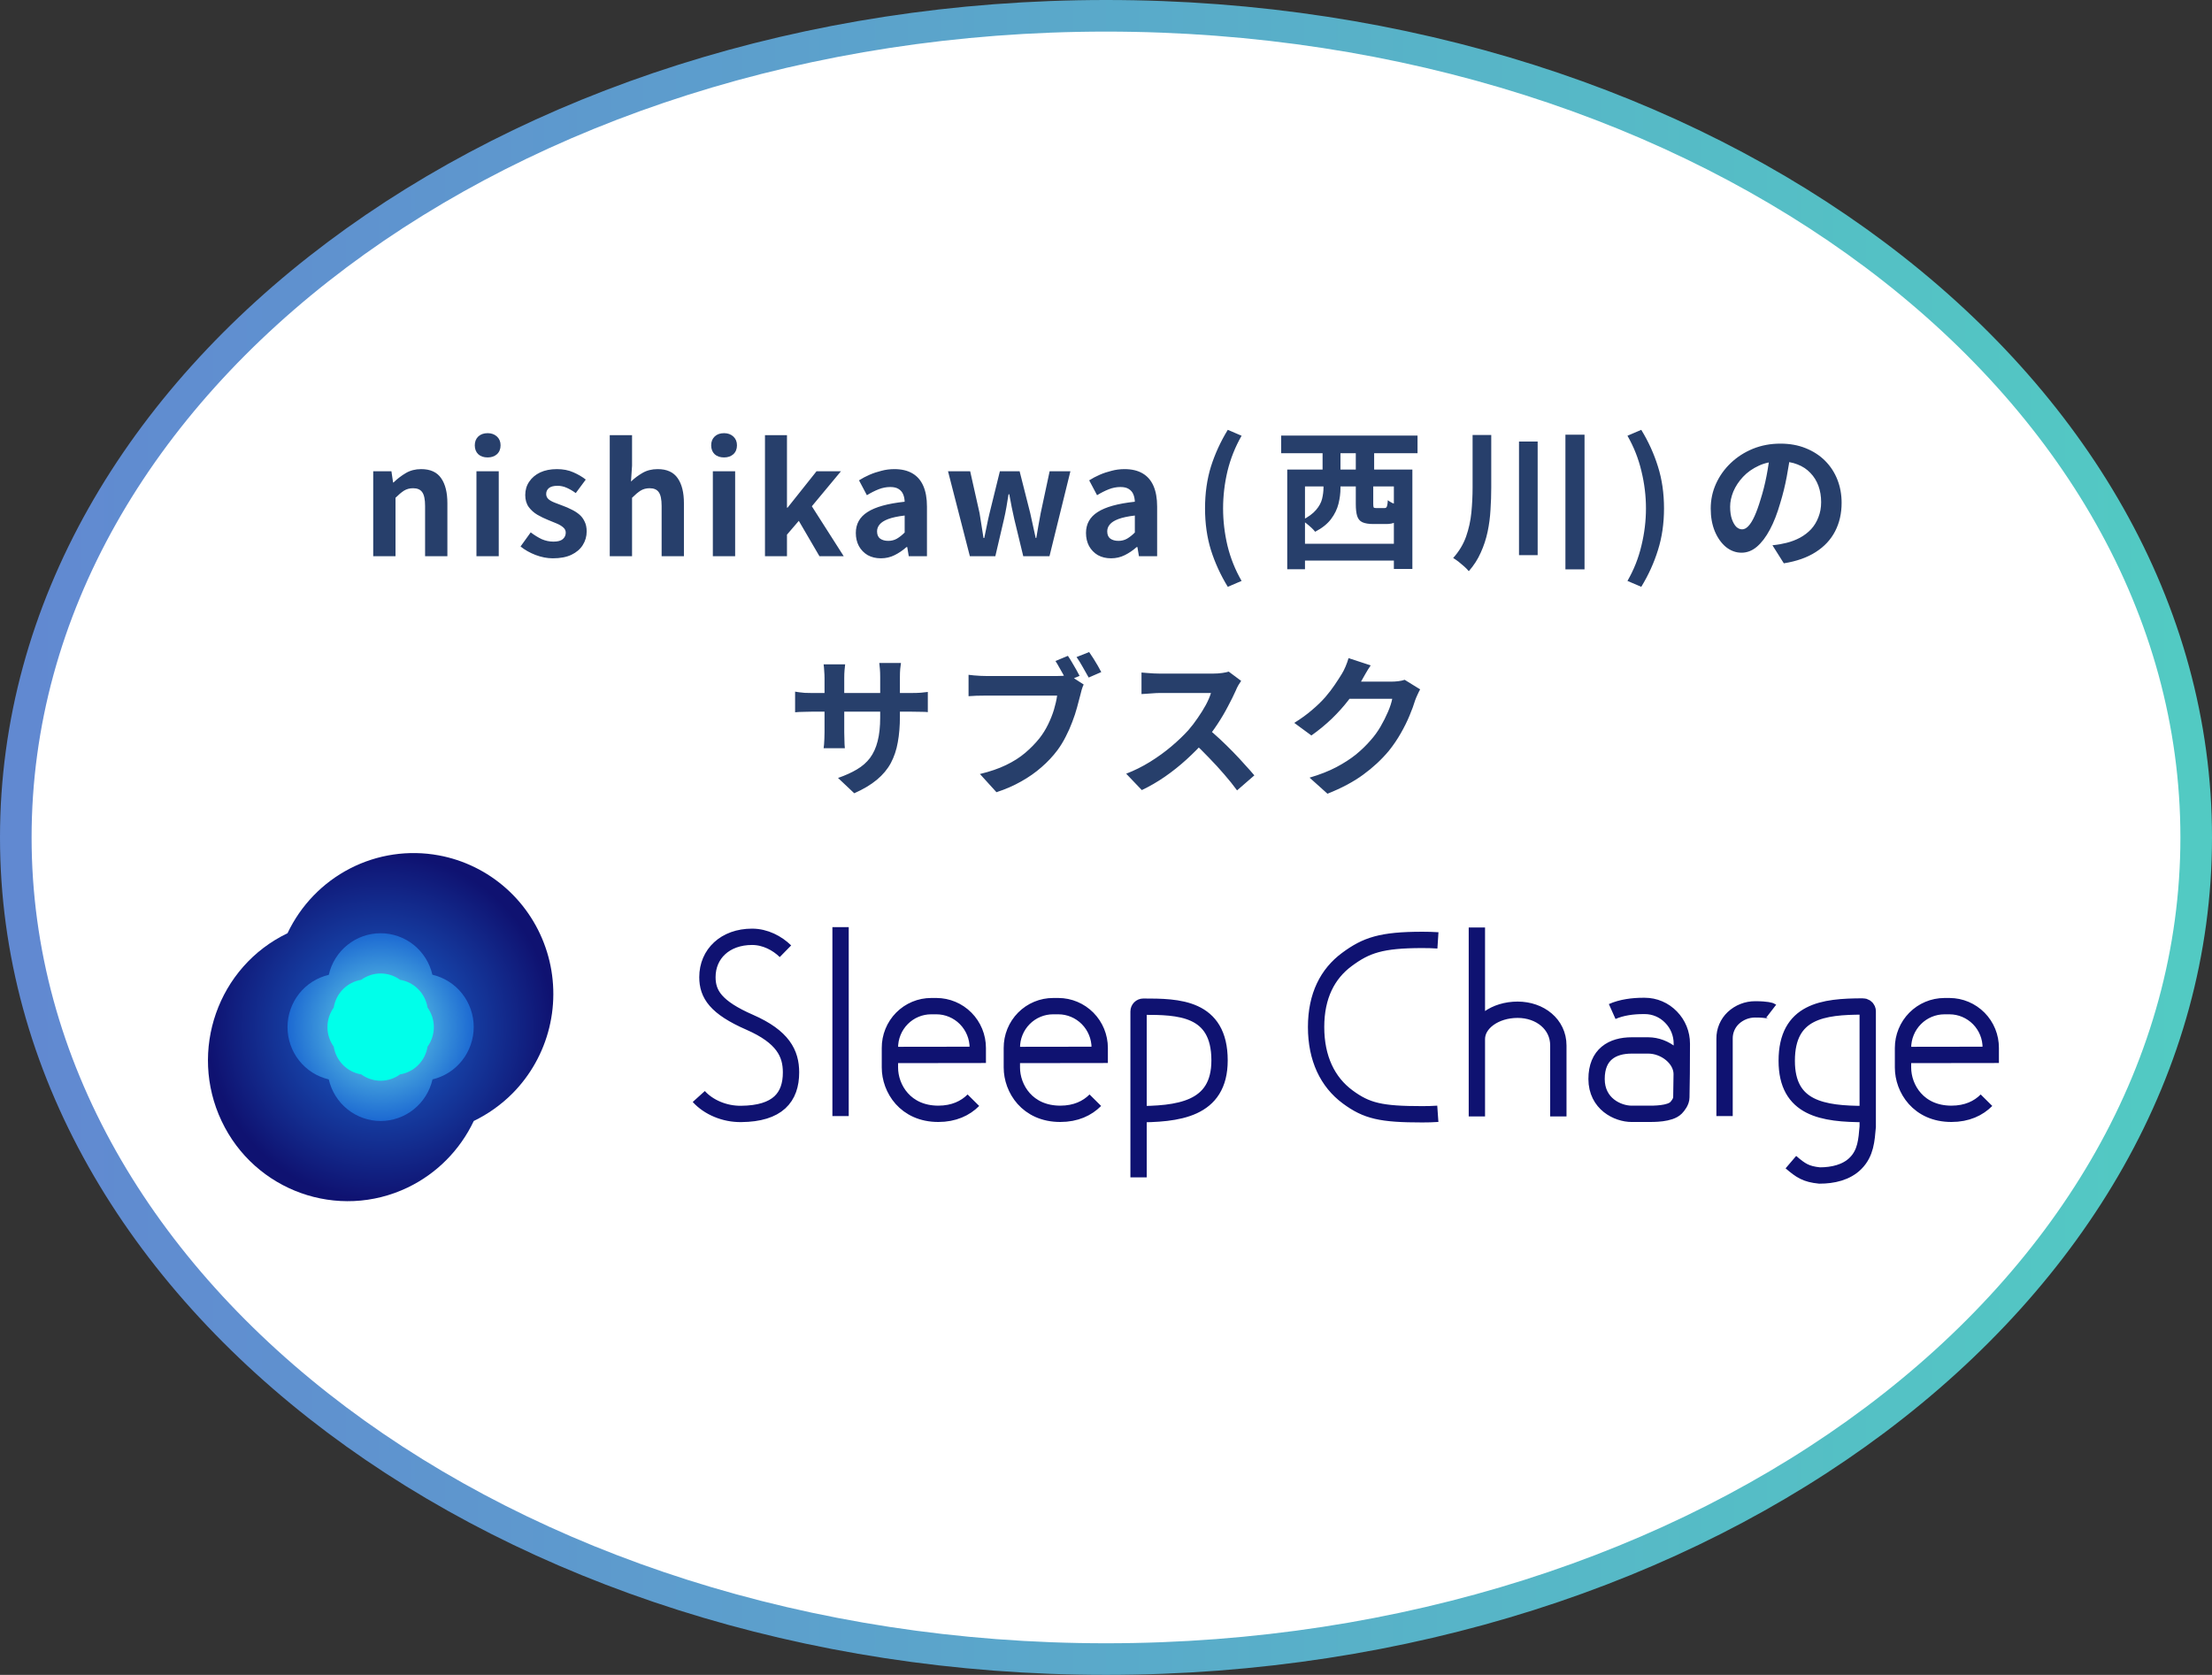
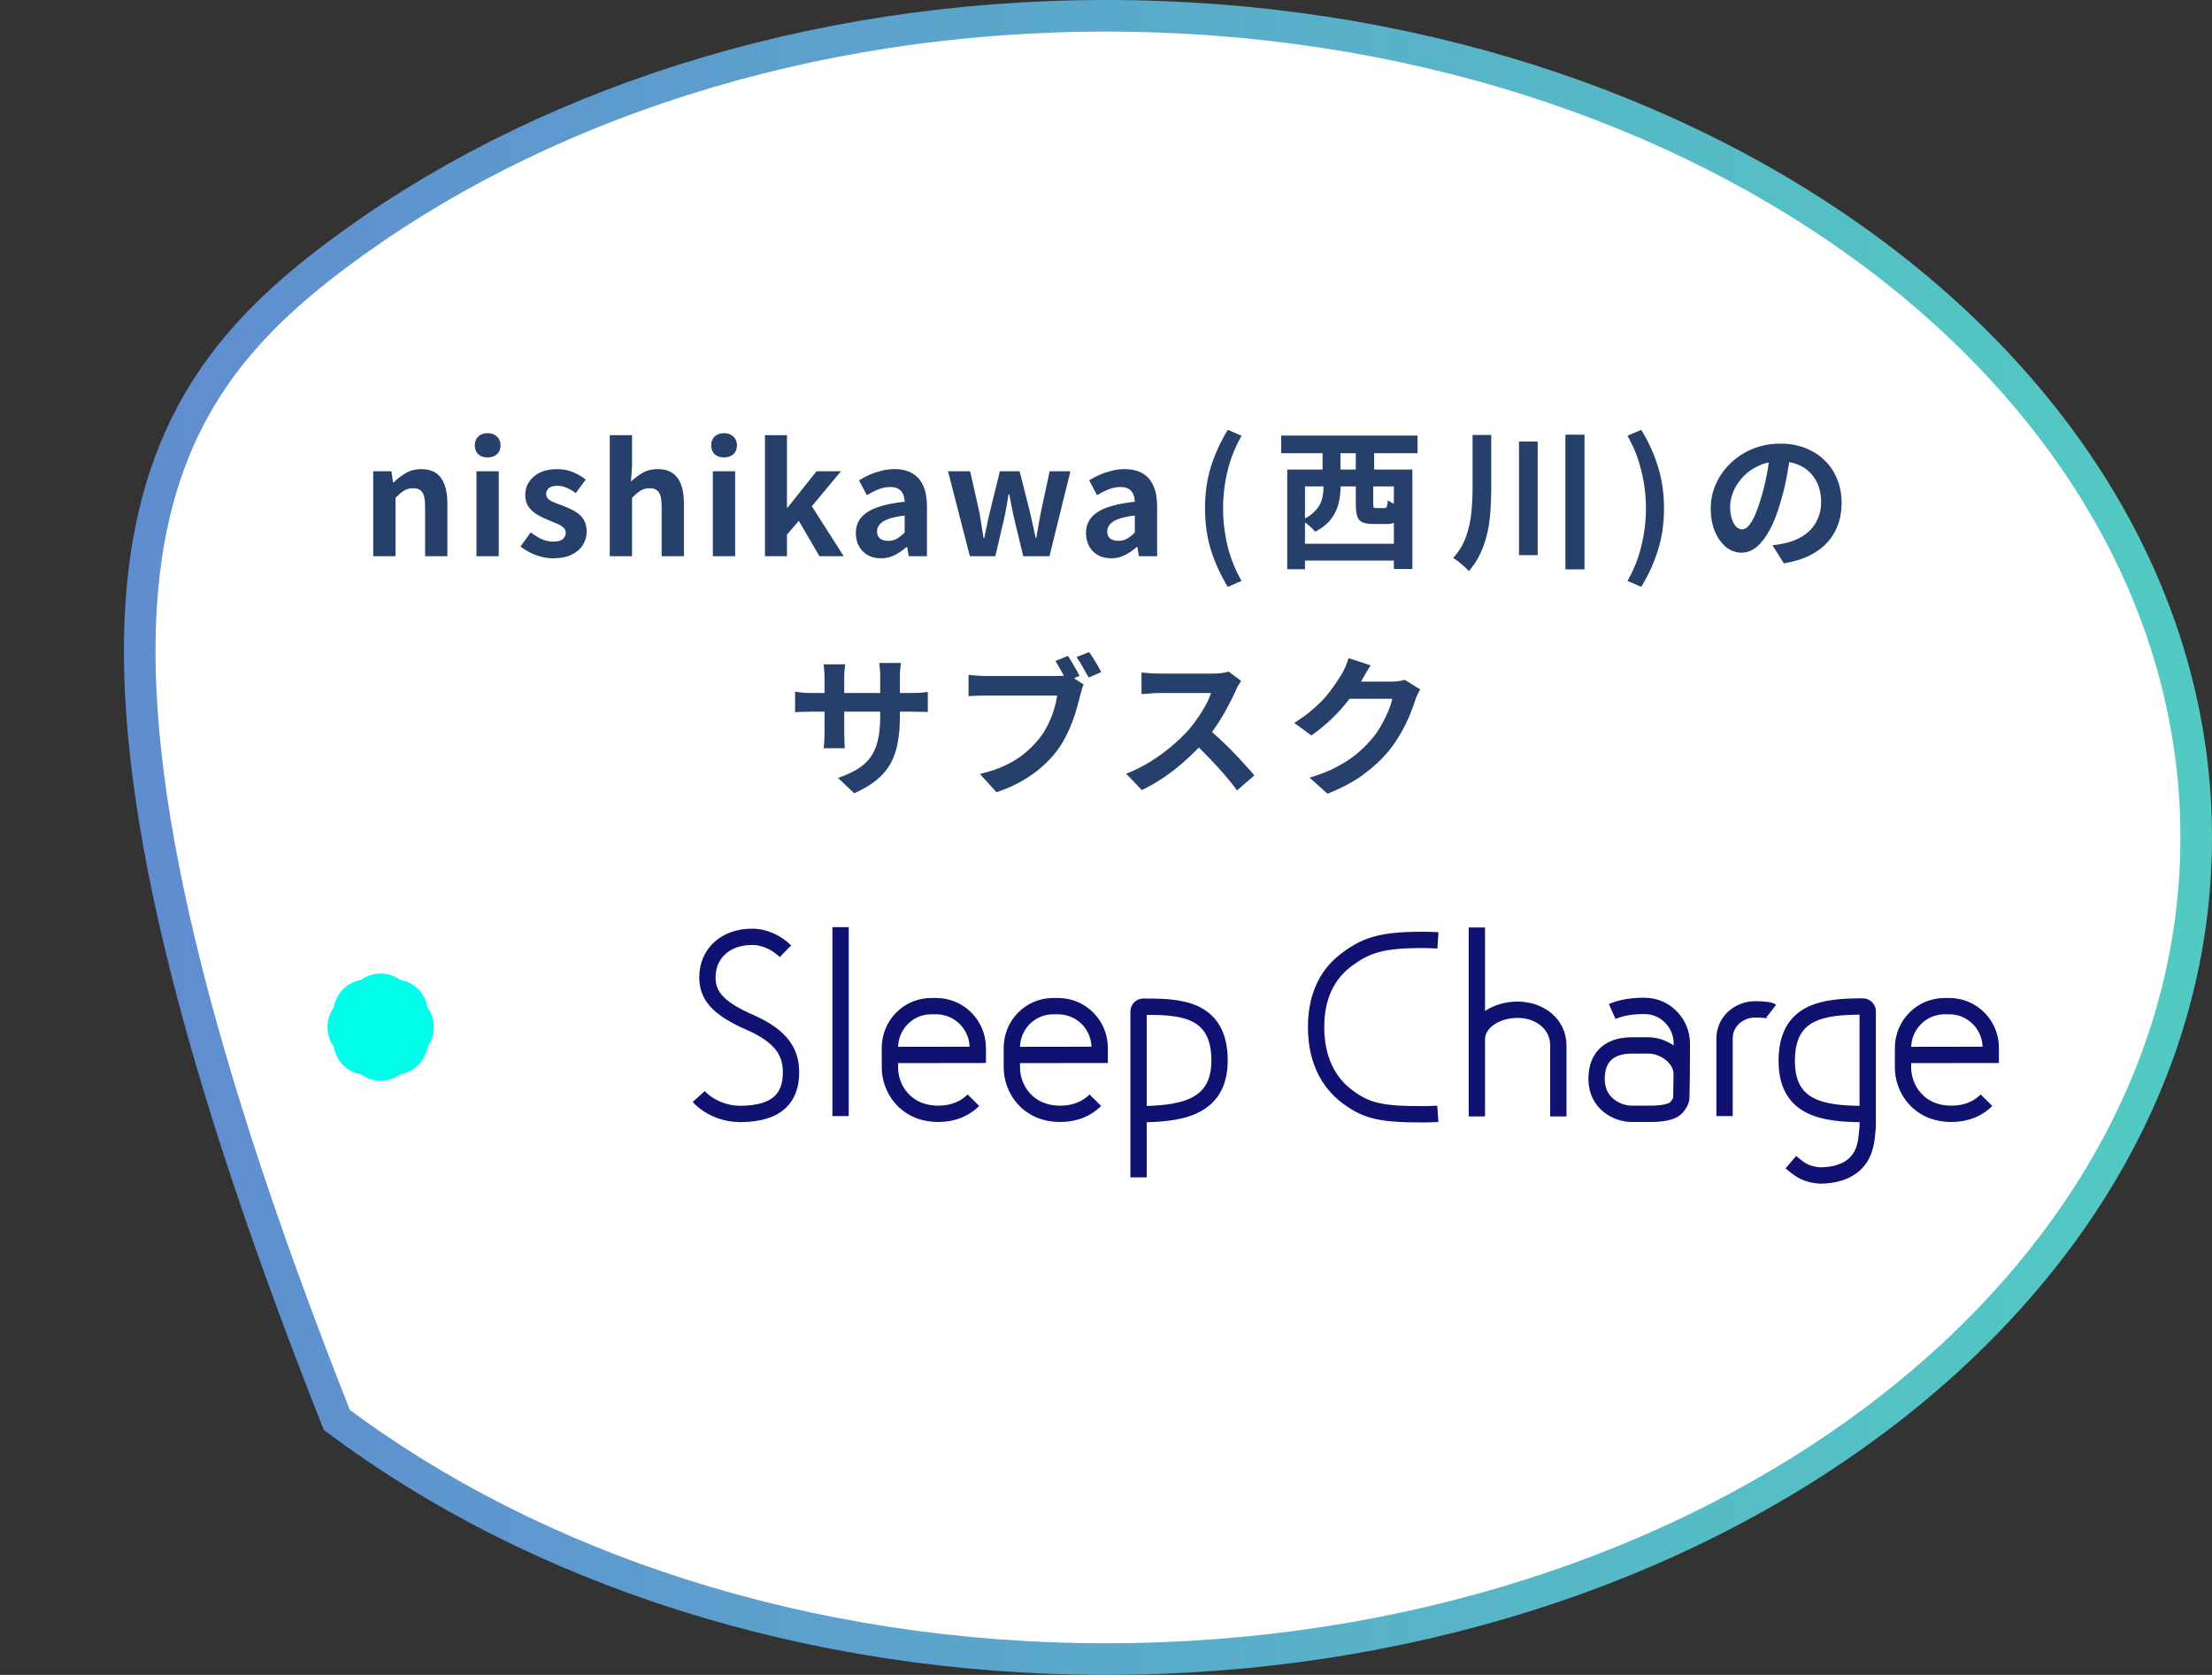
<svg xmlns="http://www.w3.org/2000/svg" width="350" height="265" viewBox="0 0 350 265" fill="none">
  <rect x="0" y="0" width="350" height="265" fill="#333333" stroke="none" />
-   <path d="M175 2.5C222.433 2.5 265.471 16.916 296.708 40.344C327.946 63.772 347.5 96.329 347.5 132.5C347.5 168.671 327.946 201.228 296.708 224.656C265.471 248.084 222.433 262.5 175 262.5C127.567 262.5 84.529 248.084 53.292 224.656C22.055 201.228 2.5 168.671 2.5 132.5C2.5 96.329 22.055 63.772 53.292 40.344C84.529 16.916 127.567 2.5 175 2.5Z" fill="white" stroke="url(#paint0_linear_2525_29539)" stroke-width="5" />
+   <path d="M175 2.5C222.433 2.5 265.471 16.916 296.708 40.344C327.946 63.772 347.5 96.329 347.5 132.5C347.5 168.671 327.946 201.228 296.708 224.656C265.471 248.084 222.433 262.5 175 262.5C127.567 262.5 84.529 248.084 53.292 224.656C2.5 96.329 22.055 63.772 53.292 40.344C84.529 16.916 127.567 2.5 175 2.5Z" fill="white" stroke="url(#paint0_linear_2525_29539)" stroke-width="5" />
  <path d="M180.153 186.284V160.033C180.153 159.833 180.232 159.641 180.372 159.499C180.512 159.358 180.703 159.278 180.901 159.277C186.353 159.277 192.967 159.336 192.967 167.777C192.967 175.632 186.353 176.294 179.609 176.294M295.095 176.265C288.406 176.265 282.711 175.414 282.711 167.841C282.711 159.948 288.482 159.248 294.758 159.248C294.909 159.245 295.056 159.288 295.183 159.37C295.309 159.452 295.408 159.571 295.467 159.71C295.507 159.802 295.526 159.903 295.526 160.004V178.266C295.338 180.4 295.226 182.421 293.615 184.045C292.154 185.517 289.998 185.989 287.9 185.989C285.746 185.764 284.959 185.234 283.367 183.875M133.001 176.589V146.695M272.873 176.586V164.349C272.864 163.734 272.983 163.124 273.221 162.558C273.46 161.992 273.813 161.482 274.259 161.062C275.201 160.182 276.44 159.696 277.725 159.703C279.58 159.703 280.18 159.929 280.254 159.986M255.094 160.046C256.575 159.385 258.372 159.158 260.003 159.158H260.246C261.022 159.157 261.79 159.314 262.505 159.619C263.219 159.924 263.866 160.371 264.406 160.933C265.503 162.048 266.116 163.556 266.111 165.126V165.335L266.091 169.904L266.035 173.625C266.035 174.286 265.511 174.965 265.192 175.287C264.217 176.269 261.652 176.231 260.733 176.231H258.185C255.955 176.231 252.621 174.644 252.621 170.717C252.621 166.825 255.113 165.41 258.185 165.41H260.789C263.469 165.41 266.073 167.486 266.091 169.924M227.522 148.788C226.698 148.734 225.874 148.709 225.049 148.712C218.529 148.712 216.15 149.563 213.115 151.809C210.08 154.057 208.243 157.533 208.243 162.499C208.243 167.465 210.061 171.204 213.228 173.547C216.263 175.793 218.529 176.303 225.049 176.303C225.855 176.303 226.679 176.284 227.504 176.226M110.566 173.49C112.103 175.189 114.65 176.284 117.274 176.248C123.063 176.191 125.161 173.622 125.161 169.675C125.161 166.672 123.887 164.048 118.624 161.744C113.264 159.403 111.934 157.306 111.934 154.605C111.934 150.923 114.745 148.222 118.997 148.222C121.097 148.222 122.989 149.241 124.281 150.507M141.241 166.919L154.712 166.9V165.804C154.712 164.054 154.024 162.376 152.798 161.136C151.573 159.897 149.909 159.198 148.173 159.193H147.349C146.488 159.191 145.635 159.361 144.839 159.693C144.044 160.024 143.321 160.512 142.713 161.126C142.105 161.741 141.624 162.471 141.298 163.274C140.971 164.076 140.805 164.937 140.81 165.804V168.902C140.81 172.226 143.246 176.229 148.472 176.229C150.909 176.229 152.744 175.36 154.018 174.076M160.534 166.919L174.006 166.9V165.804C174.006 164.054 173.318 162.376 172.092 161.136C170.866 159.897 169.203 159.198 167.467 159.193H166.642C165.781 159.191 164.928 159.361 164.133 159.693C163.337 160.024 162.615 160.512 162.007 161.126C161.399 161.741 160.918 162.471 160.591 163.274C160.264 164.076 160.099 164.937 160.103 165.804V168.902C160.103 172.226 162.538 176.229 167.766 176.229C170.221 176.229 172.038 175.36 173.312 174.076M301.522 166.919L314.992 166.9V165.804C314.996 164.94 314.832 164.083 314.507 163.283C314.182 162.483 313.704 161.756 313.1 161.143C311.879 159.905 310.222 159.204 308.491 159.195H307.648C305.912 159.2 304.249 159.899 303.023 161.138C301.798 162.377 301.109 164.055 301.109 165.804V168.902C301.109 172.226 303.544 176.229 308.771 176.229C311.226 176.229 313.044 175.36 314.317 174.076M233.683 164.409C233.683 161.839 236.569 159.763 240.128 159.763C243.688 159.763 246.573 162.066 246.573 165.41V176.646M233.683 176.643V146.748" stroke="#0F1271" stroke-width="2.583" stroke-miterlimit="10" />
-   <path d="M81.071 173.019C83.925 170.145 85.944 166.538 86.91 162.59C87.876 158.642 87.751 154.502 86.55 150.62C85.348 146.738 83.116 143.261 80.094 140.566C77.072 137.872 73.377 136.062 69.408 135.334C64.632 134.456 59.703 135.187 55.381 137.415C51.059 139.642 47.584 143.241 45.492 147.656C34.476 152.944 29.811 166.258 35.058 177.362C40.303 188.467 53.512 193.17 64.526 187.882C69.097 185.683 72.781 181.97 74.963 177.362C77.224 176.267 79.289 174.8 81.071 173.019Z" fill="url(#paint1_radial_2525_29539)" />
-   <path d="M74.955 162.492C74.953 160.571 74.305 158.708 73.118 157.206C71.93 155.704 70.273 154.651 68.416 154.22C67.986 152.353 66.941 150.687 65.451 149.495C63.961 148.303 62.114 147.656 60.212 147.658C58.309 147.66 56.464 148.312 54.977 149.508C53.489 150.703 52.448 152.371 52.022 154.24C50.167 154.672 48.511 155.725 47.325 157.227C46.14 158.729 45.494 160.592 45.494 162.512C45.494 164.432 46.14 166.295 47.325 167.797C48.511 169.299 50.167 170.352 52.022 170.784C52.451 172.654 53.495 174.323 54.985 175.518C56.476 176.713 58.324 177.364 60.228 177.364C62.133 177.364 63.981 176.713 65.472 175.518C66.962 174.323 68.006 172.654 68.434 170.784C70.289 170.343 71.942 169.285 73.125 167.781C74.308 166.276 74.953 164.412 74.955 162.492Z" fill="url(#paint2_radial_2525_29539)" />
  <path d="M67.647 165.606C68.295 164.706 68.645 163.621 68.645 162.509C68.645 161.396 68.295 160.312 67.647 159.411C67.472 158.313 66.957 157.298 66.177 156.512C65.397 155.725 64.391 155.206 63.301 155.03C62.408 154.376 61.333 154.024 60.229 154.024C59.125 154.024 58.049 154.376 57.156 155.03C56.066 155.206 55.06 155.725 54.279 156.512C53.499 157.298 52.984 158.313 52.809 159.411C52.161 160.312 51.812 161.396 51.812 162.509C51.812 163.621 52.161 164.706 52.809 165.606C52.984 166.704 53.499 167.719 54.279 168.505C55.06 169.291 56.066 169.81 57.156 169.986C58.049 170.64 59.125 170.992 60.229 170.992C61.333 170.992 62.408 170.64 63.301 169.986C64.391 169.81 65.397 169.291 66.178 168.505C66.958 167.719 67.471 166.704 67.647 165.606Z" fill="#00FFEA" />
  <path d="M59.053 88V74.56H61.933L62.197 76.336H62.269C62.861 75.76 63.509 75.264 64.213 74.848C64.917 74.432 65.725 74.224 66.637 74.224C68.093 74.224 69.149 74.704 69.805 75.664C70.461 76.608 70.789 77.928 70.789 79.624V88H67.261V80.056C67.261 79.016 67.109 78.288 66.805 77.872C66.517 77.456 66.037 77.248 65.365 77.248C64.821 77.248 64.341 77.376 63.925 77.632C63.525 77.888 63.077 78.264 62.581 78.76V88H59.053ZM75.388 88V74.56H78.916V88H75.388ZM77.164 72.376C76.54 72.376 76.044 72.208 75.676 71.872C75.308 71.52 75.124 71.048 75.124 70.456C75.124 69.88 75.308 69.416 75.676 69.064C76.044 68.712 76.54 68.536 77.164 68.536C77.756 68.536 78.244 68.712 78.628 69.064C79.012 69.416 79.204 69.88 79.204 70.456C79.204 71.048 79.012 71.52 78.628 71.872C78.244 72.208 77.756 72.376 77.164 72.376ZM87.477 88.336C86.581 88.336 85.669 88.16 84.741 87.808C83.829 87.456 83.037 87.008 82.365 86.464L83.973 84.232C84.565 84.68 85.149 85.04 85.725 85.312C86.317 85.568 86.933 85.696 87.573 85.696C88.245 85.696 88.733 85.568 89.037 85.312C89.357 85.04 89.517 84.696 89.517 84.28C89.517 83.944 89.381 83.664 89.109 83.44C88.837 83.2 88.485 82.992 88.053 82.816C87.621 82.624 87.173 82.44 86.709 82.264C86.149 82.04 85.589 81.768 85.029 81.448C84.485 81.128 84.029 80.72 83.661 80.224C83.293 79.712 83.109 79.08 83.109 78.328C83.109 77.528 83.317 76.824 83.733 76.216C84.149 75.592 84.725 75.104 85.461 74.752C86.213 74.4 87.101 74.224 88.125 74.224C89.101 74.224 89.965 74.392 90.717 74.728C91.485 75.064 92.141 75.448 92.685 75.88L91.101 78.016C90.621 77.664 90.141 77.384 89.661 77.176C89.197 76.968 88.717 76.864 88.221 76.864C87.597 76.864 87.141 76.984 86.853 77.224C86.565 77.464 86.421 77.776 86.421 78.16C86.421 78.48 86.541 78.752 86.781 78.976C87.021 79.184 87.349 79.368 87.765 79.528C88.181 79.688 88.621 79.856 89.085 80.032C89.533 80.192 89.973 80.384 90.405 80.608C90.853 80.816 91.261 81.072 91.629 81.376C91.997 81.68 92.285 82.056 92.493 82.504C92.717 82.936 92.829 83.464 92.829 84.088C92.829 84.872 92.621 85.592 92.205 86.248C91.805 86.888 91.205 87.4 90.405 87.784C89.621 88.152 88.645 88.336 87.477 88.336ZM96.48 88V68.848H100.008V73.672L99.84 76.192C100.368 75.68 100.976 75.224 101.664 74.824C102.352 74.424 103.152 74.224 104.064 74.224C105.52 74.224 106.576 74.704 107.232 75.664C107.888 76.608 108.216 77.928 108.216 79.624V88H104.688V80.056C104.688 79.016 104.536 78.288 104.232 77.872C103.944 77.456 103.464 77.248 102.792 77.248C102.248 77.248 101.768 77.376 101.352 77.632C100.952 77.888 100.504 78.264 100.008 78.76V88H96.48ZM112.792 88V74.56H116.32V88H112.792ZM114.568 72.376C113.944 72.376 113.448 72.208 113.08 71.872C112.712 71.52 112.528 71.048 112.528 70.456C112.528 69.88 112.712 69.416 113.08 69.064C113.448 68.712 113.944 68.536 114.568 68.536C115.16 68.536 115.648 68.712 116.032 69.064C116.416 69.416 116.608 69.88 116.608 70.456C116.608 71.048 116.416 71.52 116.032 71.872C115.648 72.208 115.16 72.376 114.568 72.376ZM121.041 88V68.848H124.521V80.32H124.617L129.201 74.56H133.065L128.457 80.104L133.497 88H129.657L126.393 82.408L124.521 84.592V88H121.041ZM139.375 88.336C138.591 88.336 137.895 88.168 137.287 87.832C136.695 87.48 136.231 87 135.895 86.392C135.575 85.784 135.415 85.096 135.415 84.328C135.415 82.904 136.031 81.8 137.263 81.016C138.495 80.216 140.455 79.672 143.143 79.384C143.127 78.936 143.047 78.544 142.903 78.208C142.759 77.856 142.519 77.576 142.183 77.368C141.863 77.16 141.423 77.056 140.863 77.056C140.239 77.056 139.623 77.176 139.015 77.416C138.407 77.656 137.791 77.968 137.167 78.352L135.919 76C136.447 75.664 137.007 75.368 137.599 75.112C138.191 74.856 138.815 74.648 139.471 74.488C140.127 74.312 140.807 74.224 141.511 74.224C142.647 74.224 143.599 74.448 144.367 74.896C145.135 75.344 145.711 76.008 146.095 76.888C146.479 77.768 146.671 78.856 146.671 80.152V88H143.791L143.551 86.56H143.431C142.855 87.072 142.231 87.496 141.559 87.832C140.887 88.168 140.159 88.336 139.375 88.336ZM140.551 85.576C141.047 85.576 141.495 85.464 141.895 85.24C142.311 85 142.727 84.672 143.143 84.256V81.568C142.055 81.696 141.191 81.88 140.551 82.12C139.911 82.36 139.455 82.648 139.183 82.984C138.911 83.304 138.775 83.664 138.775 84.064C138.775 84.592 138.935 84.976 139.255 85.216C139.591 85.456 140.023 85.576 140.551 85.576ZM153.458 88L150.002 74.56H153.506L154.994 81.184C155.106 81.856 155.21 82.512 155.306 83.152C155.402 83.792 155.506 84.448 155.618 85.12H155.738C155.882 84.448 156.018 83.792 156.146 83.152C156.274 82.496 156.418 81.84 156.578 81.184L158.21 74.56H161.33L163.01 81.184C163.17 81.856 163.314 82.512 163.442 83.152C163.57 83.792 163.714 84.448 163.874 85.12H163.97C164.098 84.448 164.21 83.792 164.306 83.152C164.418 82.512 164.538 81.856 164.666 81.184L166.082 74.56H169.37L166.058 88H161.906L160.49 82.144C160.346 81.504 160.21 80.872 160.082 80.248C159.97 79.608 159.842 78.928 159.698 78.208H159.578C159.466 78.928 159.354 79.608 159.242 80.248C159.13 80.888 159.002 81.52 158.858 82.144L157.49 88H153.458ZM175.795 88.336C175.011 88.336 174.315 88.168 173.707 87.832C173.115 87.48 172.651 87 172.315 86.392C171.995 85.784 171.835 85.096 171.835 84.328C171.835 82.904 172.451 81.8 173.683 81.016C174.915 80.216 176.875 79.672 179.563 79.384C179.547 78.936 179.467 78.544 179.323 78.208C179.179 77.856 178.939 77.576 178.603 77.368C178.283 77.16 177.843 77.056 177.283 77.056C176.659 77.056 176.043 77.176 175.435 77.416C174.827 77.656 174.211 77.968 173.587 78.352L172.339 76C172.867 75.664 173.427 75.368 174.019 75.112C174.611 74.856 175.235 74.648 175.891 74.488C176.547 74.312 177.227 74.224 177.931 74.224C179.067 74.224 180.019 74.448 180.787 74.896C181.555 75.344 182.131 76.008 182.515 76.888C182.899 77.768 183.091 78.856 183.091 80.152V88H180.211L179.971 86.56H179.851C179.275 87.072 178.651 87.496 177.979 87.832C177.307 88.168 176.579 88.336 175.795 88.336ZM176.971 85.576C177.467 85.576 177.915 85.464 178.315 85.24C178.731 85 179.147 84.672 179.563 84.256V81.568C178.475 81.696 177.611 81.88 176.971 82.12C176.331 82.36 175.875 82.648 175.603 82.984C175.331 83.304 175.195 83.664 175.195 84.064C175.195 84.592 175.355 84.976 175.675 85.216C176.011 85.456 176.443 85.576 176.971 85.576ZM194.27 92.848C193.134 90.992 192.246 89.056 191.606 87.04C190.982 85.024 190.67 82.824 190.67 80.44C190.67 78.04 190.982 75.832 191.606 73.816C192.246 71.8 193.134 69.864 194.27 68.008L196.454 68.944C195.446 70.704 194.702 72.568 194.222 74.536C193.758 76.504 193.526 78.472 193.526 80.44C193.526 82.408 193.758 84.376 194.222 86.344C194.702 88.312 195.446 90.168 196.454 91.912L194.27 92.848ZM205.525 86.032H221.797V88.696H205.525V86.032ZM203.677 74.296H223.477V90.016H220.549V76.96H206.485V90.064H203.677V74.296ZM214.525 75.4H217.285V79.72C217.285 80.024 217.309 80.216 217.357 80.296C217.421 80.36 217.573 80.392 217.813 80.392C217.861 80.392 217.965 80.392 218.125 80.392C218.301 80.392 218.469 80.392 218.629 80.392C218.805 80.392 218.933 80.392 219.013 80.392C219.157 80.392 219.261 80.368 219.325 80.32C219.405 80.256 219.461 80.136 219.493 79.96C219.541 79.784 219.573 79.512 219.589 79.144C219.749 79.272 219.965 79.408 220.237 79.552C220.525 79.68 220.821 79.8 221.125 79.912C221.445 80.008 221.733 80.08 221.989 80.128C221.877 80.864 221.717 81.432 221.509 81.832C221.301 82.232 221.021 82.512 220.669 82.672C220.333 82.832 219.893 82.912 219.349 82.912C219.221 82.912 219.069 82.912 218.893 82.912C218.717 82.912 218.525 82.912 218.317 82.912C218.125 82.912 217.941 82.912 217.765 82.912C217.589 82.912 217.445 82.912 217.333 82.912C216.565 82.912 215.973 82.816 215.557 82.624C215.157 82.432 214.885 82.104 214.741 81.64C214.597 81.176 214.525 80.544 214.525 79.744V75.4ZM202.717 68.92H224.293V71.704H202.717V68.92ZM209.269 71.032H212.101V75.832H209.269V71.032ZM214.525 71.032H217.429V75.832H214.525V71.032ZM209.413 74.848H212.101V77.224C212.101 78.024 211.997 78.848 211.789 79.696C211.581 80.544 211.189 81.352 210.613 82.12C210.037 82.888 209.197 83.56 208.093 84.136C207.965 83.96 207.773 83.752 207.517 83.512C207.261 83.272 206.989 83.04 206.701 82.816C206.429 82.592 206.197 82.424 206.005 82.312C207.013 81.8 207.757 81.256 208.237 80.68C208.733 80.104 209.053 79.512 209.197 78.904C209.341 78.296 209.413 77.712 209.413 77.152V74.848ZM233.005 68.824H235.957V77.128C235.957 78.312 235.917 79.496 235.837 80.68C235.773 81.848 235.621 83 235.381 84.136C235.141 85.272 234.781 86.368 234.301 87.424C233.837 88.48 233.205 89.464 232.405 90.376C232.229 90.152 231.989 89.904 231.685 89.632C231.397 89.376 231.093 89.12 230.773 88.864C230.453 88.624 230.173 88.432 229.933 88.288C230.861 87.248 231.541 86.12 231.973 84.904C232.405 83.672 232.685 82.4 232.813 81.088C232.941 79.76 233.005 78.44 233.005 77.128V68.824ZM240.349 69.856H243.301V87.832H240.349V69.856ZM247.693 68.776H250.717V90.088H247.693V68.776ZM259.693 92.848L257.509 91.912C258.517 90.168 259.253 88.312 259.717 86.344C260.197 84.376 260.437 82.408 260.437 80.44C260.437 78.472 260.197 76.504 259.717 74.536C259.253 72.568 258.517 70.704 257.509 68.944L259.693 68.008C260.829 69.864 261.709 71.8 262.333 73.816C262.973 75.832 263.293 78.04 263.293 80.44C263.293 82.824 262.973 85.024 262.333 87.04C261.709 89.056 260.829 90.992 259.693 92.848ZM283.331 71.56C283.171 72.776 282.963 74.072 282.707 75.448C282.451 76.824 282.107 78.216 281.675 79.624C281.211 81.24 280.667 82.632 280.043 83.8C279.419 84.968 278.731 85.872 277.979 86.512C277.243 87.136 276.435 87.448 275.555 87.448C274.675 87.448 273.859 87.152 273.107 86.56C272.371 85.952 271.779 85.12 271.331 84.064C270.899 83.008 270.683 81.808 270.683 80.464C270.683 79.072 270.963 77.76 271.523 76.528C272.083 75.296 272.859 74.208 273.851 73.264C274.859 72.304 276.027 71.552 277.355 71.008C278.699 70.464 280.147 70.192 281.699 70.192C283.187 70.192 284.523 70.432 285.707 70.912C286.907 71.392 287.931 72.056 288.779 72.904C289.627 73.752 290.275 74.744 290.723 75.88C291.171 77.016 291.395 78.24 291.395 79.552C291.395 81.232 291.051 82.736 290.363 84.064C289.675 85.392 288.651 86.488 287.291 87.352C285.947 88.216 284.267 88.808 282.251 89.128L280.451 86.272C280.915 86.224 281.323 86.168 281.675 86.104C282.027 86.04 282.363 85.968 282.683 85.888C283.451 85.696 284.163 85.424 284.819 85.072C285.491 84.704 286.075 84.256 286.571 83.728C287.067 83.184 287.451 82.552 287.723 81.832C288.011 81.112 288.155 80.32 288.155 79.456C288.155 78.512 288.011 77.648 287.723 76.864C287.435 76.08 287.011 75.4 286.451 74.824C285.891 74.232 285.211 73.784 284.411 73.48C283.611 73.16 282.691 73 281.651 73C280.371 73 279.243 73.232 278.267 73.696C277.291 74.144 276.467 74.728 275.795 75.448C275.123 76.168 274.611 76.944 274.259 77.776C273.923 78.608 273.755 79.4 273.755 80.152C273.755 80.952 273.851 81.624 274.043 82.168C274.235 82.696 274.467 83.096 274.739 83.368C275.027 83.624 275.331 83.752 275.651 83.752C275.987 83.752 276.315 83.584 276.635 83.248C276.971 82.896 277.299 82.368 277.619 81.664C277.939 80.96 278.259 80.072 278.579 79C278.947 77.848 279.259 76.616 279.515 75.304C279.771 73.992 279.955 72.712 280.067 71.464L283.331 71.56ZM142.391 113.392C142.391 114.88 142.279 116.232 142.055 117.448C141.847 118.648 141.479 119.744 140.951 120.736C140.423 121.712 139.687 122.592 138.743 123.376C137.799 124.16 136.607 124.872 135.167 125.512L132.599 123.088C133.751 122.688 134.743 122.24 135.575 121.744C136.423 121.248 137.119 120.64 137.663 119.92C138.207 119.184 138.607 118.304 138.863 117.28C139.135 116.24 139.271 114.984 139.271 113.512V107.128C139.271 106.632 139.255 106.2 139.223 105.832C139.191 105.448 139.159 105.136 139.127 104.896H142.559C142.527 105.136 142.487 105.448 142.439 105.832C142.407 106.2 142.391 106.632 142.391 107.128V113.392ZM133.727 105.112C133.695 105.336 133.663 105.64 133.631 106.024C133.599 106.392 133.583 106.808 133.583 107.272V115.864C133.583 116.216 133.591 116.56 133.607 116.896C133.623 117.216 133.631 117.504 133.631 117.76C133.647 118 133.663 118.208 133.679 118.384H130.319C130.351 118.208 130.375 118 130.391 117.76C130.407 117.504 130.423 117.216 130.439 116.896C130.455 116.56 130.463 116.216 130.463 115.864V107.272C130.463 106.92 130.447 106.56 130.415 106.192C130.399 105.824 130.367 105.464 130.319 105.112H133.727ZM125.807 109.432C125.967 109.448 126.175 109.48 126.431 109.528C126.687 109.56 126.983 109.592 127.319 109.624C127.655 109.64 128.023 109.648 128.423 109.648H144.167C144.807 109.648 145.327 109.632 145.727 109.6C146.127 109.568 146.487 109.528 146.807 109.48V112.672C146.551 112.64 146.207 112.624 145.775 112.624C145.343 112.608 144.807 112.6 144.167 112.6H128.423C128.023 112.6 127.655 112.608 127.319 112.624C126.999 112.624 126.711 112.632 126.455 112.648C126.215 112.664 125.999 112.68 125.807 112.696V109.432ZM168.972 103.768C169.18 104.072 169.396 104.416 169.62 104.8C169.86 105.184 170.084 105.568 170.292 105.952C170.5 106.32 170.676 106.648 170.82 106.936L168.804 107.776C168.644 107.456 168.46 107.112 168.252 106.744C168.06 106.376 167.852 106.008 167.628 105.64C167.42 105.256 167.212 104.904 167.004 104.584L168.972 103.768ZM172.332 103.168C172.54 103.456 172.764 103.792 173.004 104.176C173.244 104.56 173.476 104.944 173.7 105.328C173.924 105.712 174.108 106.048 174.252 106.336L172.26 107.2C171.988 106.704 171.676 106.152 171.324 105.544C170.988 104.936 170.66 104.408 170.34 103.96L172.332 103.168ZM171.468 108.304C171.356 108.528 171.252 108.8 171.156 109.12C171.076 109.424 171.004 109.704 170.94 109.96C170.796 110.552 170.62 111.216 170.412 111.952C170.22 112.672 169.972 113.424 169.668 114.208C169.38 114.992 169.036 115.768 168.636 116.536C168.252 117.304 167.812 118.024 167.316 118.696C166.596 119.656 165.756 120.552 164.796 121.384C163.852 122.216 162.78 122.968 161.58 123.64C160.396 124.312 159.092 124.88 157.668 125.344L155.052 122.464C156.652 122.08 158.028 121.608 159.18 121.048C160.348 120.488 161.356 119.848 162.204 119.128C163.052 118.408 163.804 117.64 164.46 116.824C164.988 116.152 165.444 115.424 165.828 114.64C166.212 113.856 166.524 113.072 166.764 112.288C167.004 111.488 167.172 110.744 167.268 110.056C167.044 110.056 166.652 110.056 166.092 110.056C165.532 110.056 164.884 110.056 164.148 110.056C163.412 110.056 162.636 110.056 161.82 110.056C161.004 110.056 160.22 110.056 159.468 110.056C158.716 110.056 158.036 110.056 157.428 110.056C156.836 110.056 156.396 110.056 156.108 110.056C155.548 110.056 155.012 110.064 154.5 110.08C153.988 110.096 153.572 110.12 153.252 110.152V106.768C153.492 106.8 153.78 106.832 154.116 106.864C154.468 106.896 154.82 106.92 155.172 106.936C155.54 106.952 155.852 106.96 156.108 106.96C156.364 106.96 156.732 106.96 157.212 106.96C157.692 106.96 158.236 106.96 158.844 106.96C159.468 106.96 160.116 106.96 160.788 106.96C161.476 106.96 162.156 106.96 162.828 106.96C163.516 106.96 164.156 106.96 164.748 106.96C165.34 106.96 165.852 106.96 166.284 106.96C166.716 106.96 167.028 106.96 167.22 106.96C167.46 106.96 167.748 106.952 168.084 106.936C168.436 106.92 168.772 106.864 169.092 106.768L171.468 108.304ZM196.385 107.728C196.289 107.872 196.145 108.096 195.953 108.4C195.777 108.704 195.641 108.984 195.545 109.24C195.209 109.992 194.793 110.832 194.297 111.76C193.817 112.688 193.265 113.624 192.641 114.568C192.033 115.496 191.385 116.368 190.697 117.184C189.801 118.192 188.809 119.192 187.721 120.184C186.649 121.16 185.513 122.064 184.313 122.896C183.129 123.712 181.913 124.416 180.665 125.008L178.193 122.416C179.489 121.92 180.745 121.296 181.961 120.544C183.177 119.792 184.305 118.976 185.345 118.096C186.385 117.216 187.281 116.36 188.033 115.528C188.561 114.92 189.057 114.272 189.521 113.584C190.001 112.896 190.425 112.216 190.793 111.544C191.161 110.856 191.433 110.224 191.609 109.648C191.449 109.648 191.161 109.648 190.745 109.648C190.329 109.648 189.841 109.648 189.281 109.648C188.737 109.648 188.161 109.648 187.553 109.648C186.945 109.648 186.361 109.648 185.801 109.648C185.257 109.648 184.777 109.648 184.361 109.648C183.945 109.648 183.649 109.648 183.473 109.648C183.137 109.648 182.785 109.664 182.417 109.696C182.049 109.712 181.697 109.736 181.361 109.768C181.041 109.784 180.793 109.8 180.617 109.816V106.408C180.857 106.424 181.153 106.448 181.505 106.48C181.857 106.512 182.209 106.536 182.561 106.552C182.929 106.568 183.233 106.576 183.473 106.576C183.681 106.576 184.009 106.576 184.457 106.576C184.905 106.576 185.417 106.576 185.993 106.576C186.569 106.576 187.161 106.576 187.769 106.576C188.393 106.576 188.985 106.576 189.545 106.576C190.121 106.576 190.617 106.576 191.033 106.576C191.449 106.576 191.753 106.576 191.945 106.576C192.473 106.576 192.953 106.544 193.385 106.48C193.833 106.416 194.177 106.344 194.417 106.264L196.385 107.728ZM191.009 115.192C191.633 115.688 192.297 116.264 193.001 116.92C193.705 117.576 194.401 118.256 195.089 118.96C195.777 119.664 196.409 120.344 196.985 121C197.577 121.64 198.073 122.2 198.473 122.68L195.737 125.056C195.145 124.24 194.465 123.392 193.697 122.512C192.945 121.632 192.145 120.76 191.297 119.896C190.465 119.016 189.617 118.184 188.753 117.4L191.009 115.192ZM224.707 109.072C224.579 109.296 224.443 109.568 224.299 109.888C224.155 110.192 224.027 110.496 223.915 110.8C223.707 111.504 223.411 112.312 223.027 113.224C222.659 114.12 222.195 115.056 221.635 116.032C221.091 116.992 220.459 117.92 219.739 118.816C218.587 120.192 217.243 121.44 215.707 122.56C214.187 123.68 212.299 124.688 210.043 125.584L207.211 123.04C208.843 122.56 210.251 122.008 211.435 121.384C212.619 120.76 213.651 120.096 214.531 119.392C215.411 118.672 216.195 117.912 216.883 117.112C217.443 116.488 217.955 115.784 218.419 115C218.883 114.2 219.283 113.408 219.619 112.624C219.955 111.84 220.179 111.152 220.291 110.56H212.203L213.307 107.848C213.531 107.848 213.875 107.848 214.339 107.848C214.819 107.848 215.355 107.848 215.947 107.848C216.555 107.848 217.147 107.848 217.723 107.848C218.315 107.848 218.827 107.848 219.259 107.848C219.707 107.848 220.011 107.848 220.171 107.848C220.539 107.848 220.907 107.824 221.275 107.776C221.659 107.728 221.987 107.656 222.259 107.56L224.707 109.072ZM216.883 105.28C216.595 105.696 216.315 106.144 216.043 106.624C215.771 107.104 215.563 107.472 215.419 107.728C214.875 108.688 214.203 109.688 213.403 110.728C212.619 111.752 211.723 112.752 210.715 113.728C209.707 114.688 208.635 115.568 207.499 116.368L204.787 114.376C205.843 113.72 206.771 113.048 207.571 112.36C208.387 111.672 209.091 110.992 209.683 110.32C210.275 109.632 210.779 108.976 211.195 108.352C211.627 107.712 211.995 107.144 212.299 106.648C212.491 106.344 212.691 105.952 212.899 105.472C213.107 104.976 213.267 104.528 213.379 104.128L216.883 105.28Z" fill="#273F6B" />
  <defs>
    <linearGradient id="paint0_linear_2525_29539" x1="5" y1="132.5" x2="345" y2="132.5" gradientUnits="userSpaceOnUse">
      <stop stop-color="#6189D1" />
      <stop offset="1" stop-color="#52CAC3" />
    </linearGradient>
    <radialGradient id="paint1_radial_2525_29539" cx="0" cy="0" r="1" gradientUnits="userSpaceOnUse" gradientTransform="translate(60.231 162.506) scale(27.329 27.548)">
      <stop stop-color="#1C69D2" />
      <stop offset="1" stop-color="#0F1271" />
    </radialGradient>
    <radialGradient id="paint2_radial_2525_29539" cx="0" cy="0" r="1" gradientUnits="userSpaceOnUse" gradientTransform="translate(60.222 162.512) scale(14.735 14.853)">
      <stop stop-color="#71E1EA" />
      <stop offset="1" stop-color="#1C69D2" />
    </radialGradient>
  </defs>
</svg>